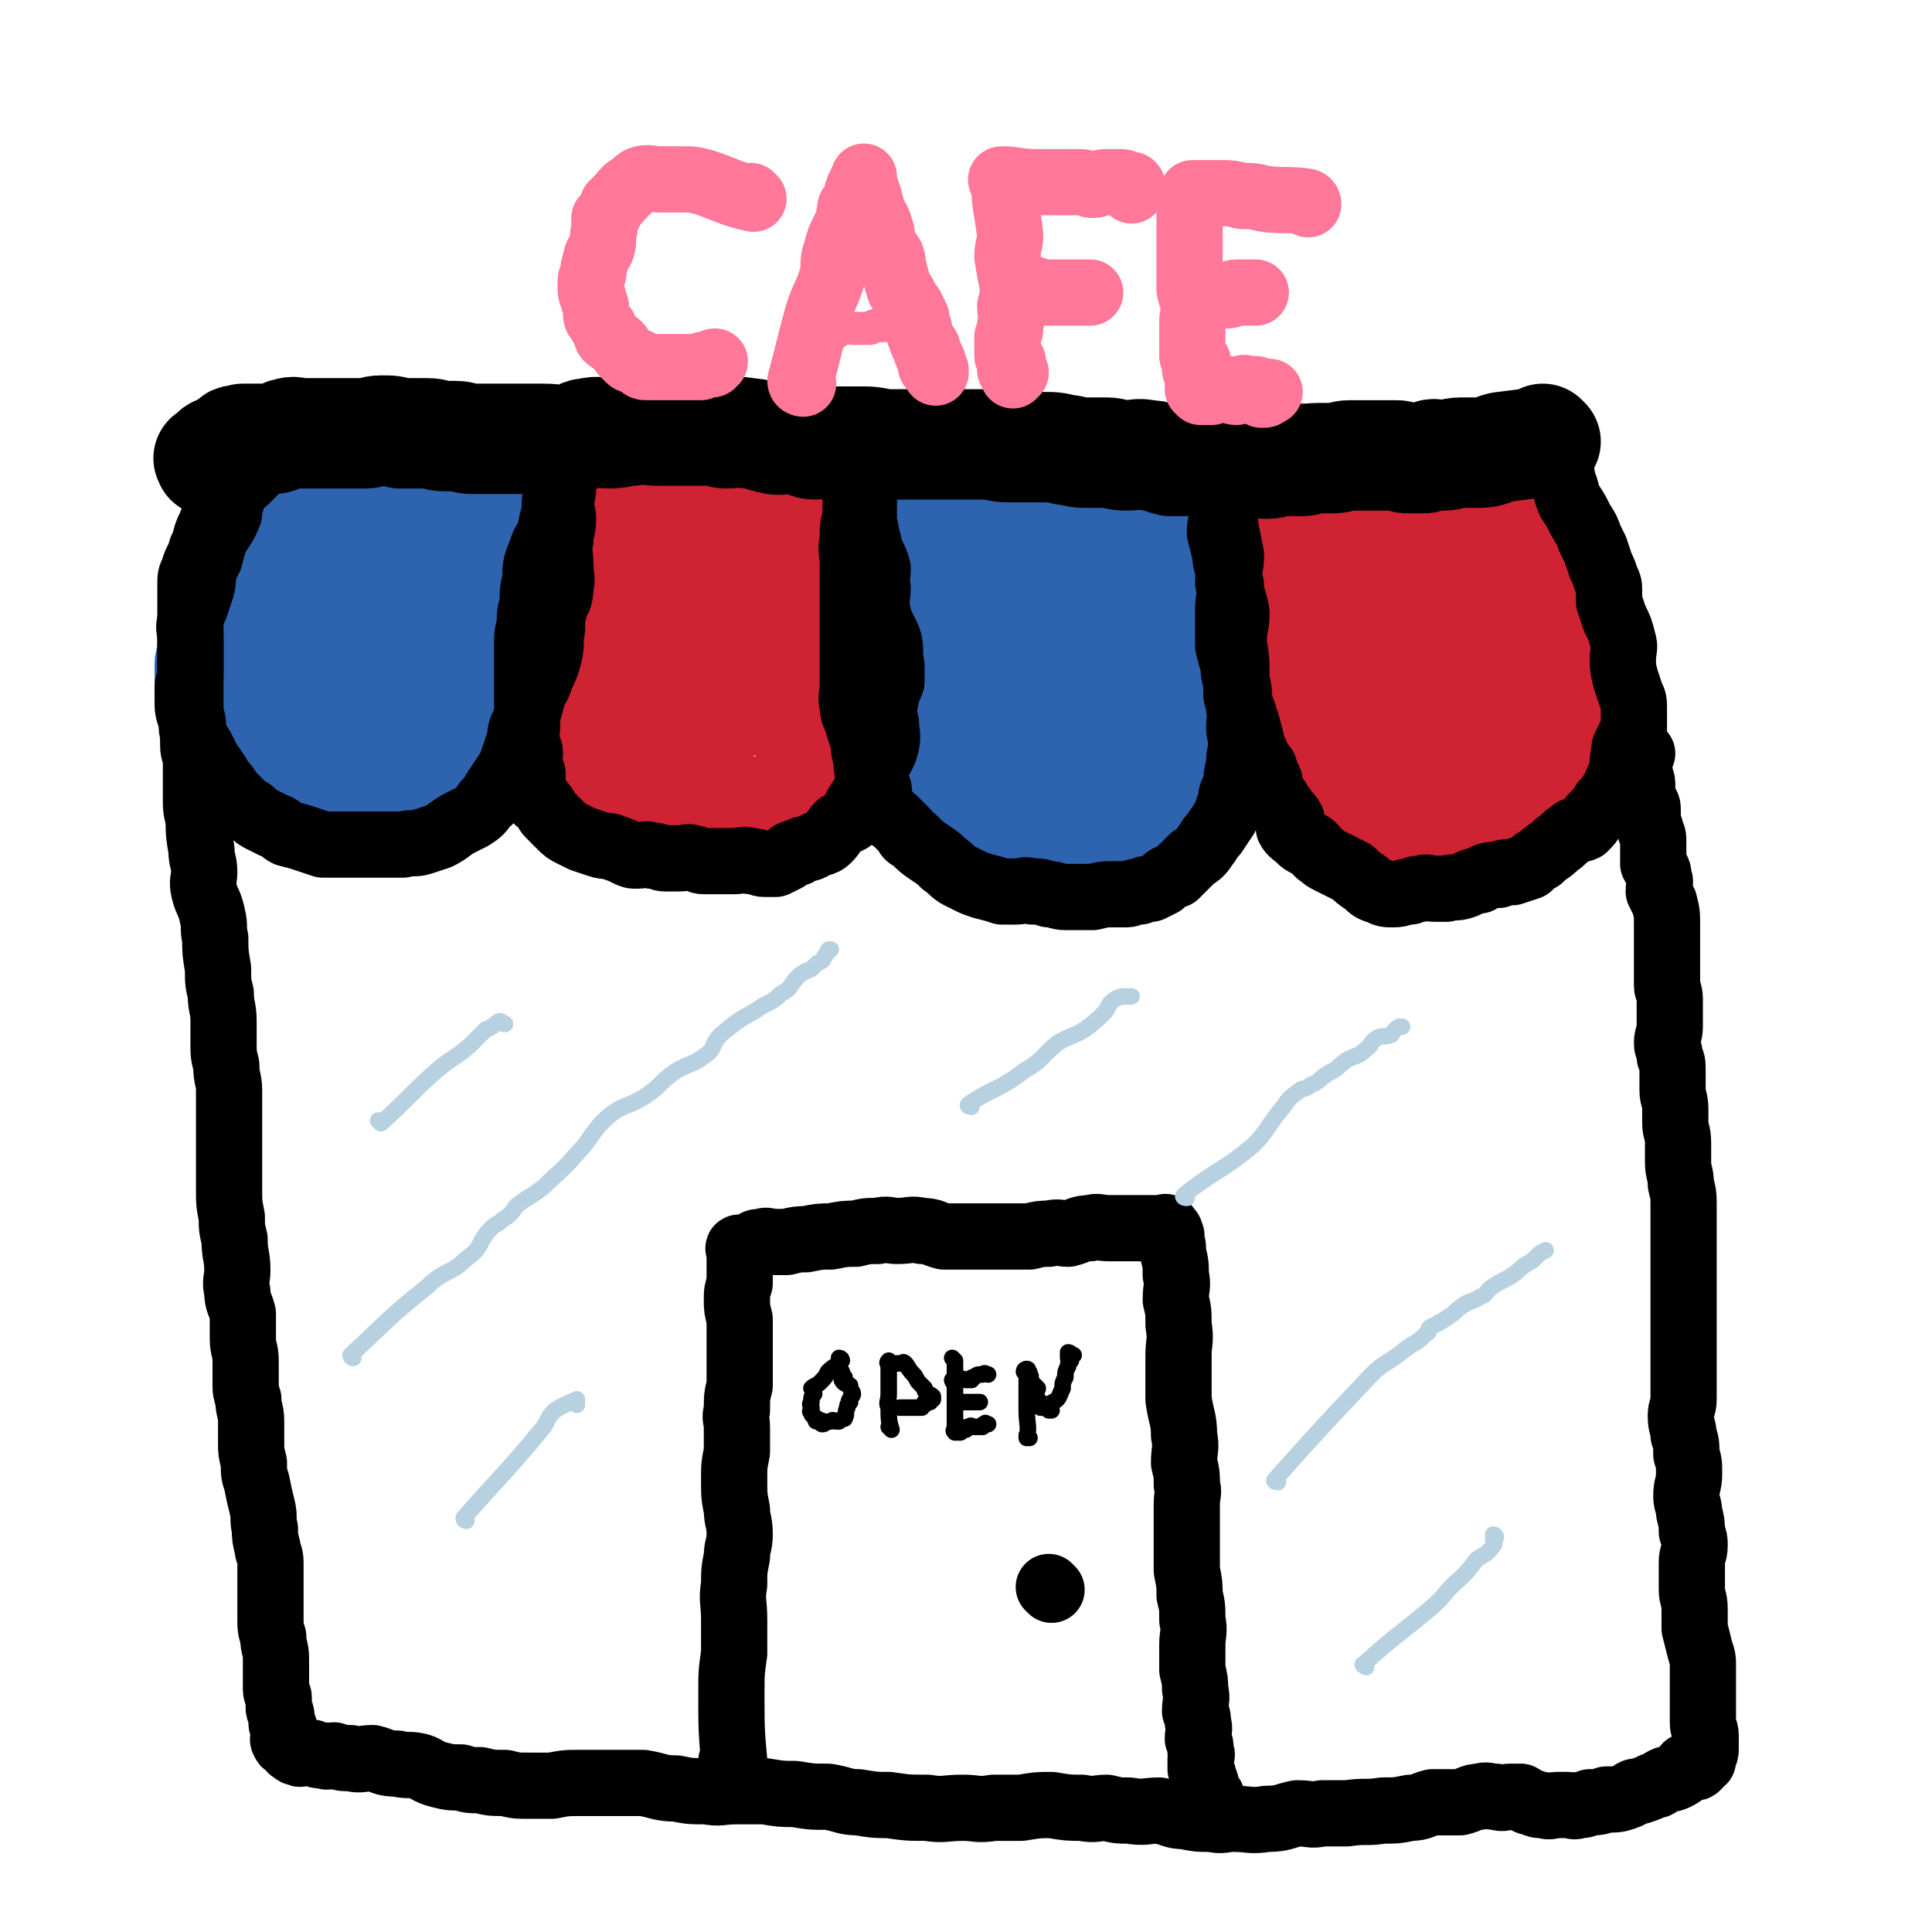
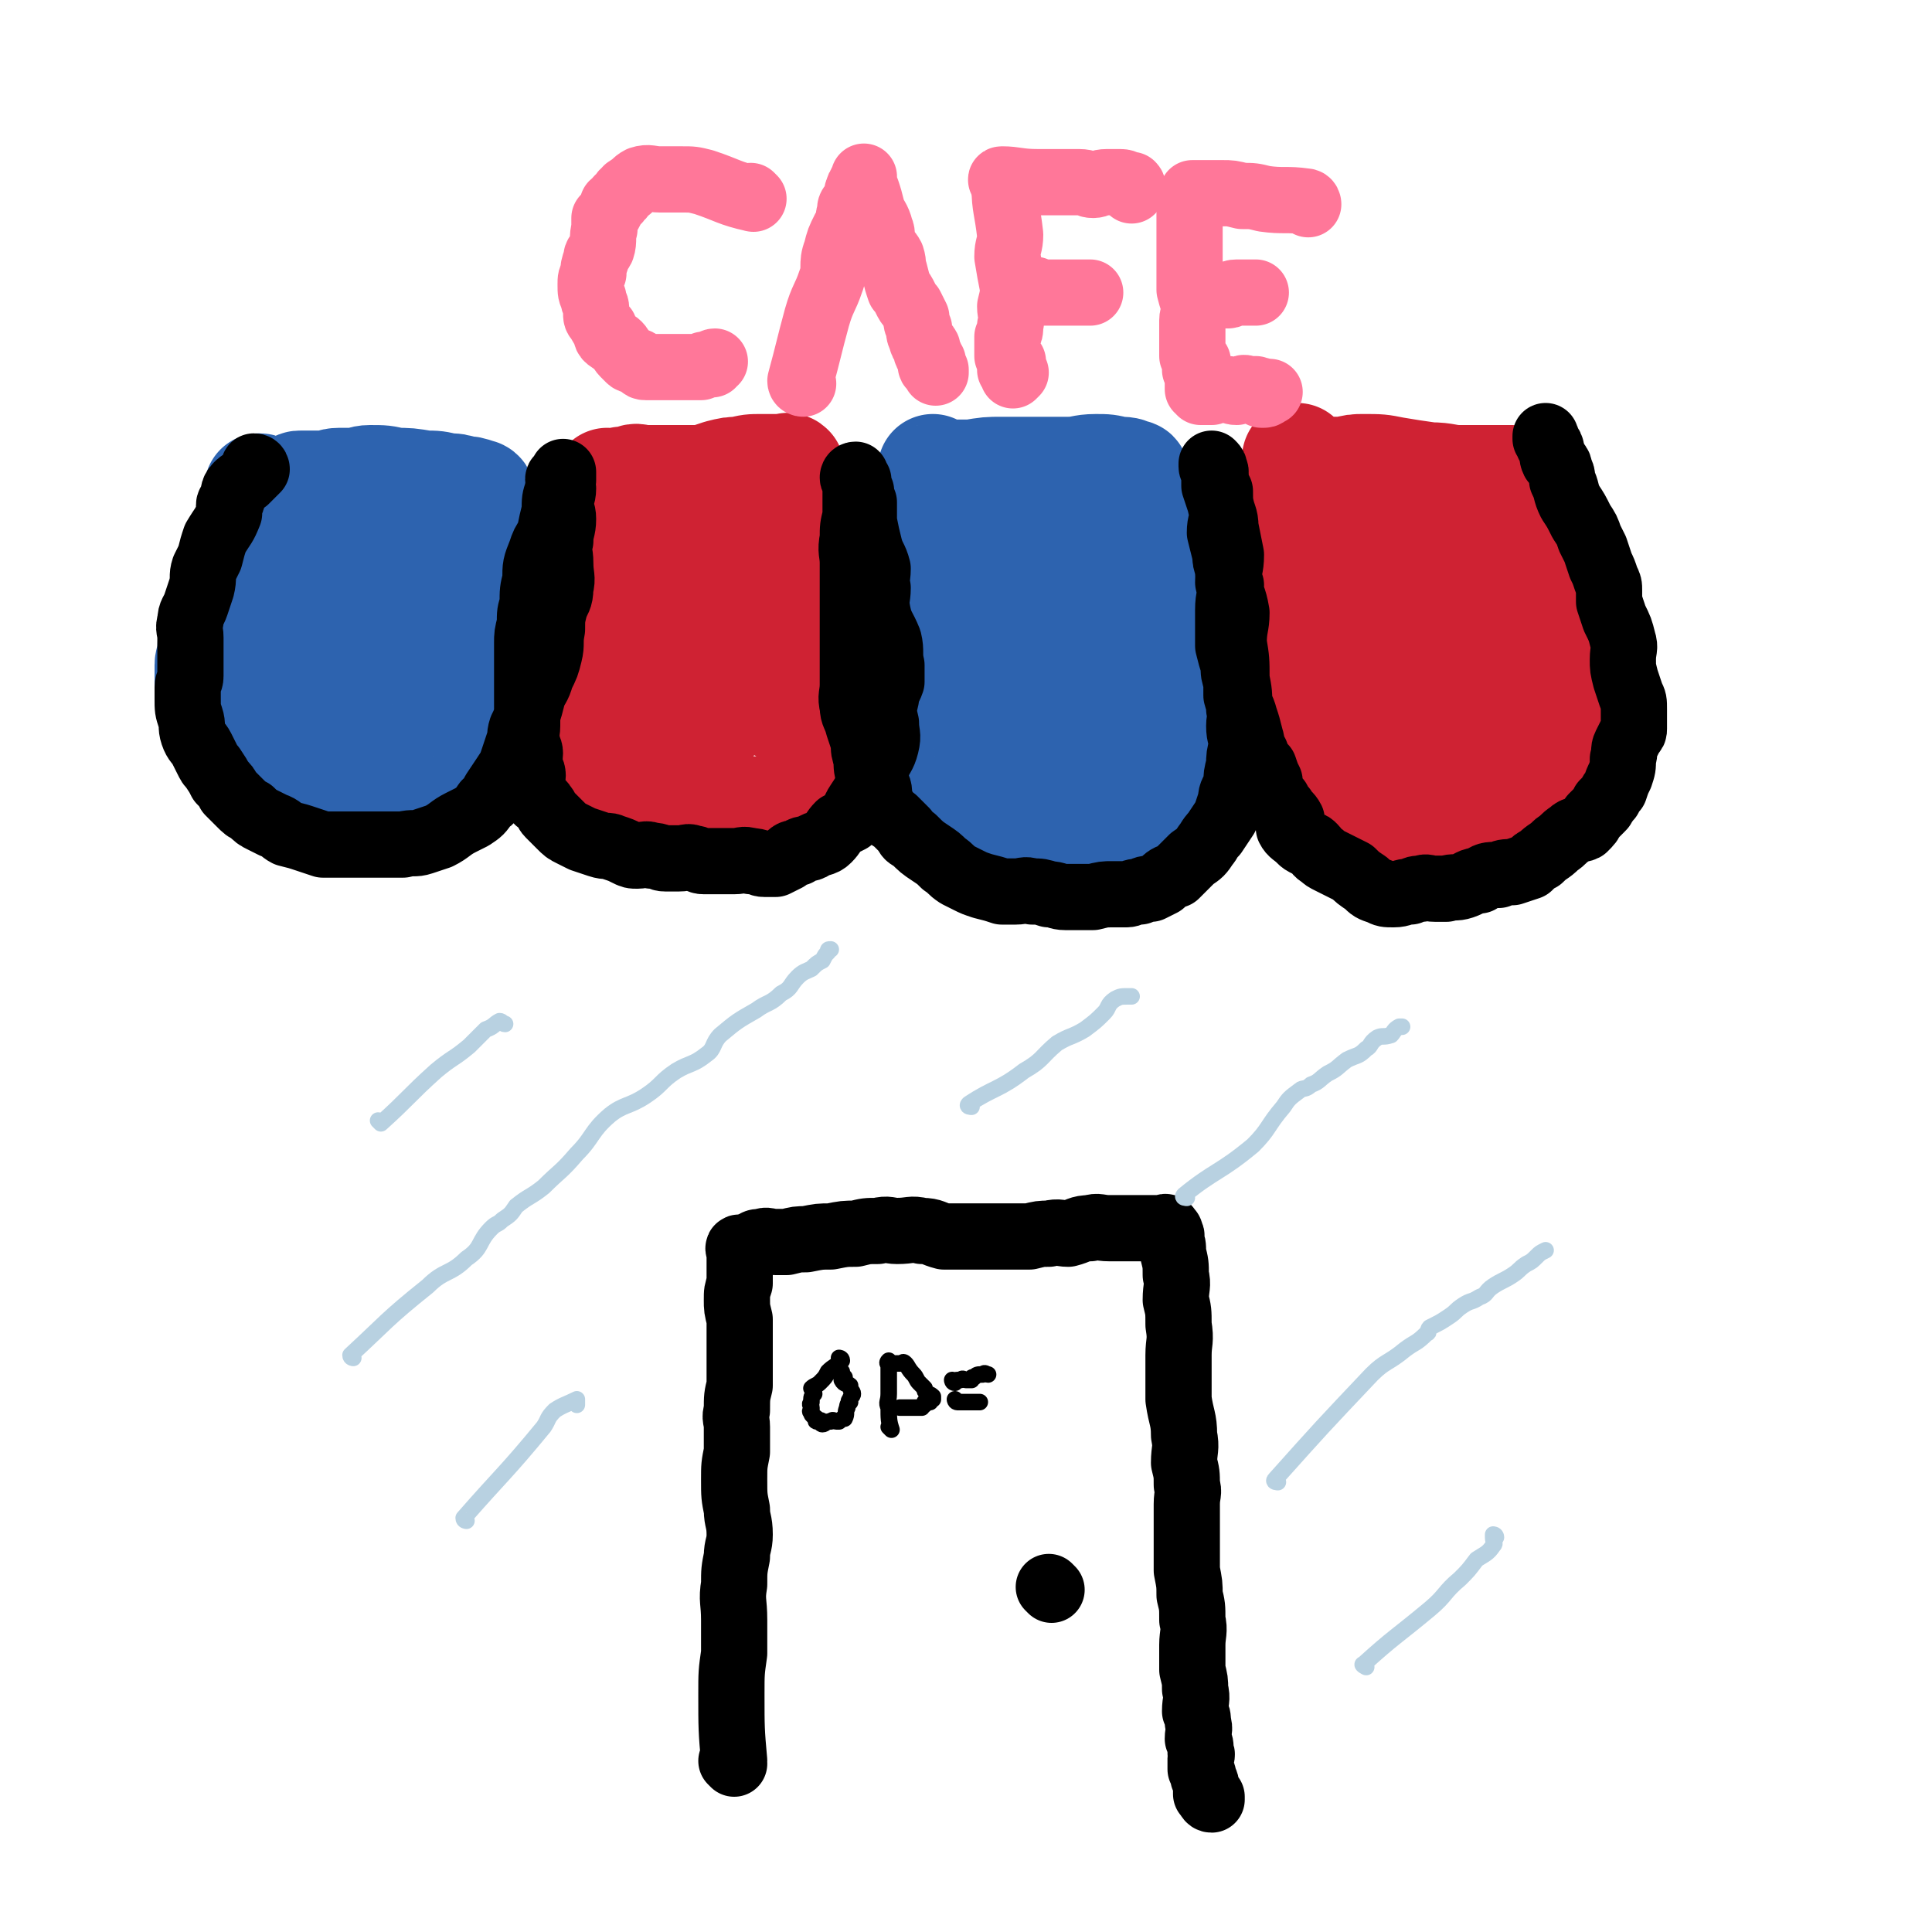
<svg xmlns="http://www.w3.org/2000/svg" viewBox="0 0 700 700" version="1.1">
  <g fill="none" stroke="rgb(45,99,175)" stroke-width="40" stroke-linecap="round" stroke-linejoin="round">
    <path d="M95,178c0,0 0,-1 -1,-1 -3,11 -2,12 -5,24 -2,5 -2,5 -4,11 -2,5 -2,5 -4,10 -2,4 -2,4 -3,8 -1,3 -1,3 -1,7 0,2 -1,2 -1,4 0,1 0,1 0,3 0,1 0,1 0,3 0,2 0,2 0,4 0,3 0,3 1,6 0,2 0,2 1,4 1,1 1,1 2,3 1,1 2,1 3,2 2,1 1,2 3,4 2,1 2,1 4,3 2,1 2,1 4,2 3,2 2,2 5,4 2,1 2,1 5,2 3,1 3,1 7,2 3,0 3,0 6,1 3,0 3,0 6,1 2,0 2,1 5,1 3,0 3,0 7,0 3,-1 3,-1 6,-1 4,-1 4,0 8,-1 4,-1 4,-2 8,-3 3,-1 2,-2 6,-3 2,-1 2,0 5,-1 3,-1 3,-2 5,-3 2,-2 2,-2 4,-4 1,-2 1,-2 2,-4 0,-2 0,-2 1,-4 0,-2 -1,-2 0,-3 0,-2 1,-2 1,-3 0,-3 0,-3 0,-6 0,-5 0,-5 0,-10 0,-5 0,-5 0,-10 0,-4 -1,-4 -1,-7 -1,-4 -1,-4 -1,-8 -1,-4 -1,-4 -1,-8 -1,-5 -1,-5 -1,-9 -1,-3 -1,-3 -1,-6 -1,-2 -1,-2 -1,-4 -1,-2 -1,-2 -1,-4 0,-1 0,-1 0,-2 0,-1 0,-1 0,-2 0,-1 -1,-1 -1,-1 -3,-1 -3,-1 -5,-1 -3,-1 -3,-1 -6,-1 -4,-1 -4,-1 -8,-1 -6,-1 -6,-1 -11,-1 -4,-1 -4,-1 -9,-1 -3,0 -3,1 -6,1 -3,0 -3,0 -5,0 -3,0 -3,1 -5,1 -2,0 -2,0 -4,0 -2,0 -2,0 -3,0 -1,0 -1,0 -2,0 -1,0 -1,0 -1,1 0,2 1,2 1,5 0,5 0,5 0,11 0,7 0,7 0,14 0,8 -1,8 -1,16 0,8 0,8 0,16 0,6 0,6 0,12 0,6 0,6 1,12 0,3 -1,4 0,6 0,0 1,-1 2,-2 2,-3 2,-3 3,-5 3,-8 3,-8 6,-16 4,-9 4,-9 9,-18 3,-7 3,-7 6,-14 2,-5 2,-5 4,-10 0,-1 0,-1 0,-1 0,0 0,1 0,3 -1,5 -1,5 -1,10 -1,9 -1,9 -2,19 -1,8 -1,8 -2,16 -1,5 -2,5 -1,10 0,2 0,4 2,4 2,0 4,-1 6,-3 3,-4 2,-5 5,-11 3,-7 4,-7 7,-15 2,-6 1,-6 3,-13 1,-6 0,-6 2,-12 0,-3 1,-3 2,-5 0,-2 1,-4 1,-3 1,5 1,8 1,16 0,7 0,7 0,15 0,5 -1,5 -1,9 0,3 -1,3 0,6 0,0 1,1 1,1 1,-2 0,-3 1,-5 1,-5 1,-5 2,-10 1,-7 1,-7 2,-13 0,-3 0,-3 1,-5 " />
  </g>
  <g fill="none" stroke="rgb(207,34,51)" stroke-width="40" stroke-linecap="round" stroke-linejoin="round">
    <path d="M221,176c0,0 -1,-1 -1,-1 -2,11 -1,12 -4,24 -2,5 -3,5 -4,11 -2,5 -1,5 -1,11 -1,5 -1,5 -1,10 -1,4 -1,4 -2,8 -1,3 -1,3 -1,7 0,2 0,2 1,5 0,2 0,2 0,4 0,2 0,2 0,4 0,2 -1,2 0,4 0,3 0,3 1,6 0,2 0,2 1,4 1,2 1,2 3,5 1,2 0,2 2,4 2,3 2,2 5,5 2,2 1,2 4,4 2,1 2,1 5,2 2,1 2,1 4,2 2,1 2,1 4,2 2,0 3,-1 5,0 4,0 4,1 8,1 3,0 3,-1 6,-1 3,-1 3,-1 6,-1 3,-1 3,-1 6,-1 4,-1 4,-1 8,-1 4,-1 4,0 8,-1 2,-1 2,-1 5,-2 2,-1 2,-1 3,-1 3,-1 2,-1 4,-2 3,-1 3,-1 5,-2 1,-1 1,-2 3,-3 1,-3 1,-3 2,-5 1,-3 1,-3 2,-5 0,-3 0,-3 1,-5 0,-3 1,-3 2,-5 0,-3 0,-3 1,-6 0,-3 0,-3 0,-6 -1,-4 -1,-4 -1,-7 -1,-4 -1,-4 -3,-8 -1,-4 -2,-4 -3,-7 0,-4 0,-4 0,-7 -1,-4 -2,-4 -3,-7 -2,-4 -2,-4 -3,-7 -2,-3 -2,-3 -4,-6 -1,-4 -1,-4 -3,-9 0,-3 0,-3 0,-6 -1,-3 -1,-3 -2,-5 -1,-3 -2,-3 -2,-5 -1,-2 -1,-2 -1,-4 -1,-2 -1,-2 -1,-3 -1,-1 -1,0 -1,0 -1,0 -1,0 -2,0 -2,0 -2,0 -3,0 -2,0 -2,0 -4,0 -4,0 -4,0 -8,1 -3,0 -3,0 -7,1 -3,1 -3,1 -6,2 -3,0 -3,0 -6,0 -3,0 -3,0 -6,0 -4,0 -4,0 -7,0 -1,0 -1,0 -3,0 -2,0 -2,-1 -4,0 -1,0 -1,1 -2,1 -1,0 -2,-1 -2,0 -1,1 0,2 0,4 0,6 0,6 1,12 0,9 0,9 0,17 0,9 0,9 0,18 0,9 -1,9 0,17 0,7 0,7 1,13 0,4 0,4 2,8 0,1 1,2 3,2 1,0 1,-1 2,-2 1,-3 1,-3 2,-7 2,-6 2,-6 4,-13 1,-6 1,-6 2,-12 0,-7 0,-7 1,-13 0,-5 0,-5 1,-9 0,-2 0,-2 2,-3 0,-1 1,-1 1,0 1,2 0,2 0,5 0,7 0,7 1,14 0,7 -1,7 0,14 0,6 0,6 2,11 0,4 0,5 2,8 1,2 1,2 3,3 0,0 1,0 2,0 1,-2 1,-2 2,-4 2,-6 3,-6 5,-11 2,-9 2,-9 4,-18 1,-6 1,-6 3,-13 1,-6 1,-6 2,-11 0,-2 -1,-3 0,-4 0,-1 1,-1 1,0 1,2 0,2 1,5 0,8 0,8 1,16 1,8 1,8 3,17 0,5 0,5 1,11 0,2 0,2 2,5 0,0 0,1 1,1 0,-1 -1,-2 0,-3 0,-5 0,-5 1,-10 0,-5 1,-5 1,-11 0,-5 -1,-5 -1,-9 -1,-4 -2,-4 -1,-7 0,-2 1,-2 2,-2 0,0 0,0 1,1 0,2 0,2 1,5 0,5 0,5 1,10 0,2 0,2 0,5 0,0 0,1 0,1 0,-1 0,-2 0,-3 0,-2 0,-2 0,-4 0,-2 -1,-2 0,-4 0,-2 0,-3 1,-3 0,0 0,0 1,1 " />
  </g>
  <g fill="none" stroke="rgb(45,99,175)" stroke-width="40" stroke-linecap="round" stroke-linejoin="round">
    <path d="M339,171c0,0 -1,-1 -1,-1 -2,16 -3,17 -3,34 -1,7 1,7 1,15 0,6 -1,6 -1,13 -1,7 -1,7 -1,14 -1,6 -1,5 -1,11 -1,5 -1,5 0,10 0,4 0,4 1,9 1,4 1,4 3,9 0,2 0,2 1,5 0,1 0,1 2,3 0,1 1,1 1,2 2,1 1,1 2,3 2,1 2,2 4,3 1,1 2,1 4,2 2,1 2,1 4,2 2,1 1,1 3,2 2,0 2,0 5,1 2,0 2,0 4,1 2,0 2,0 4,0 4,0 4,0 7,0 4,0 4,0 7,0 3,0 3,-1 6,-1 3,-1 3,-1 6,-1 3,-1 3,-1 5,-1 3,-1 3,-1 6,-1 2,-1 1,-2 3,-2 2,-1 2,-1 4,-1 2,-1 2,-1 3,-1 2,-1 3,-1 5,-1 1,-1 1,-1 2,-2 2,-2 2,-2 3,-3 2,-2 3,-2 4,-4 2,-2 2,-2 3,-4 2,-3 2,-3 3,-5 2,-3 2,-3 2,-5 1,-2 1,-2 1,-4 1,-2 1,-2 1,-4 1,-2 1,-2 1,-4 0,-3 0,-3 -1,-5 0,-4 0,-4 -1,-8 -1,-5 -1,-5 -3,-10 -1,-3 -1,-3 -3,-7 -1,-5 -1,-5 -3,-9 -1,-4 -2,-4 -4,-7 -1,-4 -1,-4 -3,-8 -1,-4 -1,-4 -2,-8 -3,-6 -3,-5 -6,-11 -1,-4 -1,-4 -2,-8 0,-3 0,-3 -1,-6 0,-2 -1,-2 -2,-3 0,-1 0,-1 -1,-2 0,0 0,0 0,0 0,-1 0,-1 -1,-1 -2,-1 -2,-1 -5,-1 -4,-1 -4,-1 -8,-1 -5,0 -5,1 -10,1 -5,0 -5,0 -10,0 -7,0 -7,0 -14,0 -5,0 -5,0 -11,1 -2,0 -2,0 -5,0 -2,0 -2,0 -3,1 -1,0 -1,0 -2,0 -1,0 -2,-1 -2,0 0,1 1,1 1,3 2,3 2,3 3,7 3,6 4,6 5,13 3,8 2,8 4,17 1,11 1,11 2,22 2,9 2,9 2,18 1,8 0,8 1,16 1,4 2,4 4,7 1,2 1,2 2,3 2,0 3,0 3,-1 3,-3 2,-4 3,-7 2,-6 2,-7 4,-13 2,-6 3,-6 4,-13 2,-7 2,-7 2,-15 1,-7 1,-7 1,-13 1,-5 1,-5 1,-10 0,-2 0,-3 0,-4 -1,-1 -1,-1 -2,0 0,2 -1,2 -1,5 0,7 1,7 1,15 1,12 1,12 2,24 2,11 1,11 4,21 2,6 2,7 5,11 2,1 3,1 4,0 2,-1 1,-2 2,-4 3,-5 4,-5 5,-10 2,-8 2,-8 2,-15 1,-8 1,-8 1,-16 1,-5 1,-5 0,-11 0,-5 -1,-5 -2,-9 0,-2 0,-3 0,-3 0,0 0,1 0,3 1,5 1,5 2,10 2,8 2,8 3,16 1,6 1,6 2,12 1,4 1,5 2,9 1,1 2,1 2,1 1,-1 1,-2 1,-3 1,-3 1,-3 1,-5 0,-5 0,-5 -1,-10 0,-5 0,-5 -1,-9 0,-5 0,-5 0,-9 0,-1 0,-1 0,-2 " />
  </g>
  <g fill="none" stroke="rgb(207,34,51)" stroke-width="40" stroke-linecap="round" stroke-linejoin="round">
    <path d="M471,167c0,0 -1,-1 -1,-1 -3,14 -4,15 -6,30 -1,7 0,7 -1,14 0,7 -1,7 -2,14 0,6 1,6 1,12 1,4 0,4 0,9 0,4 0,4 0,8 0,1 1,1 1,3 1,1 0,1 0,2 0,2 0,2 0,4 1,2 1,2 1,4 1,2 1,2 1,4 1,3 0,3 1,6 1,3 2,3 3,6 1,2 1,2 2,5 1,2 1,2 2,5 2,2 2,2 3,4 2,2 2,2 4,4 2,1 2,1 4,2 3,1 3,0 5,1 3,0 3,0 5,1 4,0 4,0 8,1 3,0 3,0 7,1 3,0 3,0 6,0 3,-1 3,-1 6,-1 4,-1 4,-1 7,-1 3,-1 3,-1 6,-1 4,-1 4,-1 7,-2 3,-1 3,0 5,-1 3,-1 3,-2 5,-3 2,-1 2,-1 4,-2 2,-1 2,-2 3,-3 2,-2 2,-2 3,-3 2,-2 2,-2 3,-4 2,-2 2,-2 3,-4 2,-3 2,-3 3,-5 1,-2 1,-2 2,-4 1,-2 2,-2 2,-4 1,-3 1,-3 1,-5 1,-2 1,-2 1,-4 0,-2 0,-2 0,-4 0,-3 0,-3 -1,-6 -1,-4 -1,-4 -2,-8 -1,-4 -1,-4 -2,-7 -1,-4 -1,-4 -3,-7 -1,-4 -2,-4 -3,-8 -1,-4 -1,-4 -2,-7 -1,-4 -2,-3 -3,-7 -1,-4 0,-4 -1,-8 0,-3 1,-3 0,-6 -1,-3 -1,-3 -3,-5 -1,-2 -1,-2 -2,-4 0,-1 0,-1 -1,-2 0,-1 0,-1 -1,-2 0,-1 0,-1 -1,-2 0,0 0,0 0,-1 -1,0 0,0 -1,0 -1,-1 -1,-1 -2,-1 -1,0 -1,0 -3,0 -3,0 -3,0 -6,0 -5,0 -5,0 -10,0 -5,0 -5,-1 -11,-1 -7,-1 -7,-1 -13,-2 -5,-1 -5,-1 -11,-1 -3,0 -3,0 -7,1 -2,0 -2,0 -4,0 -1,0 -1,0 -3,0 -1,0 -1,0 -2,0 -1,0 -1,0 -2,0 -1,0 -2,0 -2,1 0,3 1,4 1,8 1,9 0,9 1,18 2,14 3,14 5,29 3,14 3,14 4,27 2,10 1,10 2,19 1,5 1,5 3,9 1,1 2,2 3,2 2,-1 2,-2 3,-4 3,-6 3,-6 6,-11 4,-7 4,-7 7,-15 3,-7 3,-7 4,-15 2,-8 1,-8 1,-17 0,-5 0,-5 0,-10 0,-3 1,-3 0,-6 0,-1 0,-1 -1,-1 -1,0 -1,1 -2,2 -1,3 0,3 -1,7 0,8 -1,8 -1,16 0,8 0,8 1,17 1,7 1,7 3,14 2,4 2,4 5,7 3,1 4,2 6,1 3,-2 3,-3 5,-6 3,-5 3,-5 4,-11 2,-7 2,-7 3,-15 1,-6 1,-6 2,-13 1,-6 1,-6 1,-11 0,-3 0,-3 -1,-6 0,-1 0,-2 -1,-1 0,0 0,1 -1,3 -1,6 -2,6 -2,13 0,11 0,11 1,22 1,10 1,10 3,20 1,6 1,6 3,12 1,3 2,3 4,5 1,0 2,0 2,0 1,-3 1,-4 1,-7 1,-5 2,-5 1,-9 -1,-9 -1,-10 -4,-18 -4,-12 -5,-12 -11,-23 -5,-8 -5,-8 -10,-16 -4,-6 -4,-7 -9,-12 -1,-2 -2,-2 -4,-2 -2,0 -2,0 -4,1 -2,1 -3,0 -5,2 -2,3 -2,4 -4,9 -1,5 -1,5 -1,11 1,6 2,6 4,12 2,4 2,4 5,7 2,1 2,2 4,2 2,0 2,-1 3,-2 1,-2 1,-3 1,-5 0,-3 -1,-3 -2,-6 -1,-4 -1,-4 -3,-8 -1,-3 -1,-3 -3,-5 -2,-3 -2,-3 -5,-6 -2,-1 -3,-2 -4,-1 -1,2 0,3 -1,7 0,4 0,4 0,9 1,5 0,5 1,10 1,3 2,2 3,5 1,1 1,1 2,2 " />
  </g>
  <g fill="none" stroke="rgb(0,0,0)" stroke-width="40" stroke-linecap="round" stroke-linejoin="round">
-     <path d="M560,160c0,0 -1,-1 -1,-1 0,0 1,1 0,1 -7,1 -7,1 -15,2 -4,1 -4,2 -8,2 -4,0 -4,0 -7,0 -3,0 -3,1 -6,1 -3,0 -3,-1 -5,0 -1,0 -1,1 -2,1 -1,0 -1,0 -2,0 -2,0 -2,0 -4,0 -2,0 -2,-1 -4,-1 -3,0 -3,0 -6,0 -3,0 -3,0 -6,0 -3,0 -3,0 -5,0 -3,0 -3,1 -6,1 -3,0 -3,0 -6,0 -3,0 -3,1 -5,1 -4,0 -4,0 -7,0 -3,0 -3,1 -6,1 -3,0 -3,-1 -6,-1 -3,0 -3,0 -6,0 -3,0 -3,0 -5,0 -2,0 -2,0 -4,0 -2,0 -2,0 -5,0 -4,0 -4,0 -9,0 -4,-1 -4,-2 -8,-2 -4,-1 -4,0 -8,0 -4,0 -4,-1 -7,-1 -4,0 -4,0 -8,0 -4,0 -4,-1 -7,-1 -4,-1 -4,-1 -8,-1 -3,0 -3,0 -6,0 -3,0 -3,0 -7,0 -4,0 -4,-1 -7,-1 -4,0 -4,0 -8,0 -4,0 -4,0 -8,0 -4,0 -4,0 -7,0 -6,0 -6,0 -13,0 -4,0 -4,-1 -9,-1 -5,0 -5,0 -10,0 -4,0 -4,1 -8,1 -3,0 -3,-2 -7,-2 -4,-1 -4,1 -8,0 -5,-1 -5,-2 -9,-2 -4,-1 -4,0 -8,0 -2,0 -2,-1 -5,-1 -3,0 -3,0 -7,0 -3,0 -3,0 -7,0 -3,0 -3,0 -6,0 -4,0 -4,-1 -9,0 -4,0 -4,1 -8,1 -4,0 -4,-1 -8,0 -3,0 -3,2 -7,2 -4,1 -4,0 -9,0 -3,0 -3,0 -7,0 -4,0 -4,0 -8,0 -2,0 -2,0 -5,0 -3,0 -3,0 -6,0 -3,0 -3,-1 -6,-1 -2,0 -2,0 -4,0 -3,0 -3,-1 -6,-1 -2,0 -2,0 -5,0 -2,0 -2,0 -5,0 -3,-1 -3,-1 -7,-1 -3,0 -3,1 -6,1 -2,0 -2,0 -5,0 -1,0 -1,0 -2,0 -2,0 -2,0 -5,0 -2,0 -2,0 -5,0 -3,0 -3,0 -6,0 -2,0 -2,-1 -5,0 -1,0 -1,1 -2,1 -2,1 -2,1 -4,1 -1,0 -1,0 -2,0 -2,0 -2,0 -3,0 -1,0 -1,0 -2,0 0,0 0,0 -1,0 0,0 0,0 0,0 -1,0 -1,0 -2,0 0,0 0,0 0,0 -1,0 0,1 -1,1 -1,0 -2,-1 -2,0 -1,0 0,1 -1,2 -1,0 -1,0 -2,0 0,0 0,0 0,0 -1,0 -1,1 -1,1 -1,0 -1,0 -1,0 0,0 0,1 0,1 -1,0 -1,-1 -2,0 0,0 0,1 0,1 -1,1 -2,0 -2,1 -1,0 0,0 0,1 " />
-   </g>
+     </g>
  <g fill="none" stroke="rgb(0,0,0)" stroke-width="24" stroke-linecap="round" stroke-linejoin="round">
    <path d="M93,170c0,0 0,-1 -1,-1 0,0 1,1 1,1 -2,2 -2,2 -4,4 -2,1 -2,1 -3,2 -2,2 -1,3 -2,5 0,1 -1,1 -1,2 0,2 0,2 0,3 -2,5 -2,4 -5,9 -1,3 -1,3 -2,7 -1,2 -1,2 -2,4 -1,3 0,3 -1,7 -1,3 -1,3 -2,6 -1,3 -2,3 -2,6 -1,3 0,3 0,6 0,2 0,2 0,4 0,3 0,3 0,5 0,3 0,3 0,5 0,2 -1,2 -1,4 0,2 0,2 0,4 0,4 0,4 1,7 1,3 0,3 1,6 1,3 2,3 3,5 1,2 1,2 2,4 1,2 1,2 2,3 2,3 2,3 3,5 2,2 2,2 3,4 2,2 2,2 4,4 2,2 2,2 4,3 2,2 2,2 4,3 2,1 2,1 4,2 3,1 3,2 5,3 4,1 4,1 7,2 3,1 3,1 6,2 3,0 3,0 6,0 3,0 3,0 6,0 3,0 3,0 6,0 3,0 3,0 6,0 3,0 3,0 5,0 4,-1 4,0 7,-1 3,-1 3,-1 6,-2 4,-2 4,-3 8,-5 2,-1 2,-1 4,-2 3,-2 3,-2 5,-5 2,-1 2,-2 3,-4 2,-3 2,-3 4,-6 2,-3 2,-3 3,-6 1,-3 1,-3 2,-6 1,-2 0,-2 1,-5 1,-2 1,-2 2,-5 1,-3 1,-3 2,-7 1,-3 2,-3 3,-7 2,-4 2,-4 3,-8 1,-4 0,-4 1,-9 0,-4 0,-4 1,-8 1,-3 2,-3 2,-7 1,-4 0,-4 0,-9 0,-4 -1,-4 0,-8 0,-4 1,-4 1,-8 0,-3 -1,-3 -1,-5 0,-3 1,-3 1,-6 0,-1 -1,-1 -1,-2 -1,-1 -1,-2 0,-2 0,-1 1,-1 1,-1 0,-1 0,-1 0,-1 0,0 0,0 0,1 0,1 0,1 0,2 -1,2 -2,2 -2,4 -1,3 -1,3 -1,7 -1,4 -1,4 -2,9 -2,3 -2,3 -3,6 -2,5 -2,5 -2,10 -1,4 -1,4 -1,9 -1,3 -1,3 -1,7 -1,4 -1,4 -1,7 0,3 0,3 0,6 0,3 0,3 0,6 0,3 0,3 0,5 0,3 0,3 0,7 0,3 0,3 0,6 0,3 -1,3 0,6 0,2 1,2 1,4 0,2 -1,2 0,4 0,2 1,2 1,4 0,2 -1,2 0,4 0,2 0,2 1,4 1,2 2,1 3,3 1,1 1,2 2,3 2,2 2,2 4,4 2,2 2,2 4,3 2,1 2,1 4,2 3,1 3,1 6,2 3,1 3,0 5,1 3,1 3,1 5,2 2,1 2,1 4,1 2,0 3,-1 5,0 3,0 3,1 5,1 3,0 3,0 5,0 3,0 3,-1 5,0 2,0 2,1 4,1 2,0 2,0 4,0 4,0 4,0 7,0 3,0 3,-1 6,0 3,0 3,1 5,1 2,0 2,0 4,0 2,-1 2,-1 4,-2 2,-2 2,-2 4,-2 2,-2 3,-1 5,-2 3,-2 4,-1 6,-3 2,-2 2,-3 4,-5 2,-1 2,-1 4,-2 2,-3 1,-3 3,-6 2,-3 2,-3 4,-7 2,-3 1,-3 3,-7 1,-3 2,-3 3,-7 1,-4 0,-4 0,-8 -1,-4 -1,-5 0,-9 0,-3 1,-3 2,-6 0,-3 0,-3 0,-6 -1,-4 0,-5 -1,-9 -2,-5 -3,-5 -4,-10 -1,-5 0,-5 0,-9 -1,-3 0,-3 0,-7 -1,-4 -2,-4 -3,-8 -1,-4 -1,-4 -2,-9 0,-3 0,-3 0,-7 -1,-2 -1,-2 -1,-4 -1,-2 -1,-2 -1,-4 -1,0 -2,0 -2,-1 0,0 0,-1 1,-1 0,0 0,1 0,2 0,1 0,1 0,2 0,1 0,1 0,2 0,4 0,4 0,9 -1,4 -1,4 -1,8 -1,5 0,5 0,9 0,4 0,4 0,9 0,4 0,4 0,9 0,5 0,5 0,10 0,4 0,4 0,8 0,4 0,4 0,8 0,4 -1,4 0,8 0,3 1,3 2,7 1,3 1,3 2,6 0,3 0,3 1,6 0,3 0,4 1,6 1,2 2,2 3,4 1,2 0,3 1,5 0,2 0,2 2,4 1,2 1,2 3,3 2,2 2,2 4,4 1,2 1,2 3,3 3,3 3,3 6,5 3,2 3,2 5,4 3,2 2,2 5,4 2,1 2,1 4,2 2,1 2,1 5,2 4,1 4,1 7,2 3,0 3,0 5,0 3,0 3,-1 6,0 3,0 3,0 6,1 3,0 3,1 6,1 2,0 2,0 5,0 2,0 2,0 5,0 4,-1 4,-1 7,-1 3,0 3,0 5,0 2,0 2,-1 5,-1 2,-1 2,-1 4,-1 2,-1 2,-1 4,-2 2,-2 2,-2 5,-3 3,-3 3,-3 6,-6 3,-2 3,-2 5,-5 1,-1 1,-2 3,-4 2,-3 2,-3 4,-6 1,-3 1,-3 2,-6 0,-3 1,-3 2,-6 0,-3 0,-3 1,-7 0,-3 0,-3 1,-7 0,-3 -1,-3 -1,-7 0,-3 1,-3 0,-6 0,-6 0,-6 -1,-11 0,-7 0,-7 -1,-13 0,-6 1,-6 1,-11 -1,-6 -2,-6 -3,-11 0,-5 1,-5 1,-10 -1,-5 -1,-5 -2,-10 0,-4 -1,-4 -2,-9 -1,-3 -1,-3 -2,-6 0,-1 0,-1 0,-2 0,-2 1,-2 0,-3 0,-1 -1,-1 -1,-2 0,0 0,-1 0,-1 1,1 1,1 1,2 1,1 0,2 0,3 1,3 1,3 2,5 0,4 0,4 1,8 0,3 -1,3 -1,7 1,4 1,4 2,8 0,2 0,2 1,5 0,3 0,3 1,6 0,4 -1,4 -1,9 0,3 0,3 0,7 0,3 0,3 0,6 1,4 1,4 2,7 0,3 0,3 1,6 0,3 0,3 0,5 1,4 2,4 3,8 1,3 1,3 2,7 1,3 0,3 2,6 1,3 1,3 3,5 1,3 1,3 2,5 0,2 0,2 1,4 0,2 1,2 2,3 1,2 0,2 2,3 1,2 2,2 3,4 0,1 -1,2 -1,3 1,2 2,2 4,4 1,1 1,1 3,2 1,0 1,0 2,1 1,1 1,2 3,3 1,1 1,1 3,2 2,1 2,1 4,2 2,1 2,1 4,2 2,2 2,2 5,4 2,2 2,2 5,3 2,1 2,1 5,1 3,0 3,-1 6,-1 2,-1 2,-1 4,-1 2,-1 2,0 5,0 2,0 2,0 4,0 3,-1 3,0 6,-1 3,-1 3,-2 6,-2 3,-2 3,-2 7,-2 2,-1 2,-1 5,-1 3,-1 3,-1 6,-2 2,-2 2,-2 4,-3 3,-3 3,-2 6,-5 3,-2 2,-2 5,-4 2,-2 3,-1 5,-2 2,-2 2,-2 3,-4 2,-2 2,-2 3,-3 1,-1 1,-1 1,-2 1,-1 1,-1 2,-2 1,-2 1,-2 2,-3 1,-3 1,-3 2,-5 1,-3 1,-3 1,-6 1,-3 0,-3 1,-5 1,-2 1,-2 2,-4 1,-1 1,-1 1,-2 0,-2 0,-2 0,-3 0,-2 0,-2 0,-4 0,-3 0,-3 -1,-5 -1,-3 -1,-3 -2,-6 -1,-4 -1,-4 -1,-7 0,-4 1,-4 0,-7 -1,-4 -1,-4 -3,-8 -1,-3 -1,-3 -2,-6 0,-2 0,-2 0,-4 0,-2 0,-2 -1,-4 -1,-3 -1,-3 -2,-5 -1,-3 -1,-3 -2,-6 -1,-2 -1,-2 -2,-4 -1,-3 -1,-3 -3,-6 -2,-4 -2,-4 -4,-7 -2,-4 -1,-4 -3,-8 0,-2 0,-2 -1,-4 0,-2 -1,-2 -2,-3 -1,-2 0,-2 -1,-4 0,-1 0,-1 -1,-2 0,-1 0,-1 -1,-2 0,-1 0,-1 0,-1 " />
-     <path d="M85,174c0,0 0,-1 -1,-1 -1,2 -1,2 -2,4 -3,7 -3,7 -6,14 -2,4 -1,4 -3,8 -1,4 -2,4 -3,8 -1,2 -1,2 -1,5 0,2 0,2 0,4 0,1 0,1 0,2 0,2 0,2 0,4 0,2 0,2 0,4 0,2 0,2 0,5 0,2 0,2 0,4 0,2 0,2 0,5 0,2 0,2 0,4 0,2 0,2 0,4 0,2 0,2 0,4 0,2 0,2 0,5 0,3 1,3 1,7 0,3 0,3 0,6 0,3 1,3 1,6 0,3 0,3 0,7 0,3 0,3 0,6 0,4 0,4 1,8 0,5 0,5 1,11 0,4 1,4 1,8 0,3 -1,3 0,7 1,4 2,4 3,9 1,4 0,4 1,8 0,5 0,5 1,11 0,5 0,5 1,9 0,5 1,5 1,10 0,4 0,4 0,8 0,4 0,4 1,8 0,5 1,5 1,9 0,6 0,6 0,11 0,6 0,6 0,12 0,6 0,6 0,12 0,6 0,6 1,11 0,4 0,4 1,8 0,6 1,6 1,11 0,4 -1,4 0,8 0,4 1,4 2,8 0,4 0,4 0,9 0,4 1,4 1,8 0,4 0,4 0,8 0,3 0,3 1,6 0,4 1,4 1,8 0,4 0,4 0,8 0,3 0,3 1,7 0,4 0,4 1,7 1,5 1,5 2,9 1,4 0,4 1,8 0,3 0,3 1,7 0,2 1,2 1,5 0,2 0,2 0,4 0,3 0,3 0,6 0,2 0,2 0,5 0,3 0,3 0,5 0,4 0,4 1,7 0,4 1,4 1,8 0,3 0,3 0,6 0,2 0,2 0,5 0,2 1,2 1,3 0,2 0,2 0,4 0,1 1,1 1,3 0,1 0,1 0,2 0,2 1,1 1,2 0,1 0,1 0,2 0,1 0,1 0,1 0,1 -1,1 0,2 0,1 1,1 2,1 1,1 0,2 1,2 1,1 1,1 2,1 1,1 1,0 2,0 1,0 1,0 3,0 2,1 2,1 4,1 2,1 2,0 4,0 3,1 3,1 6,1 4,1 4,0 8,0 4,1 4,2 9,2 4,1 4,0 8,1 3,1 3,2 7,3 4,1 4,1 8,1 3,1 3,1 7,1 4,1 4,1 9,1 4,1 4,1 9,1 4,0 4,0 8,0 5,-1 5,-1 11,-1 6,0 6,0 12,0 5,0 5,0 10,0 6,1 6,2 12,2 5,1 5,1 11,1 5,1 5,0 11,0 5,0 5,0 10,0 6,1 6,1 11,1 6,1 6,1 12,1 6,1 6,2 11,2 6,1 6,1 11,1 7,1 7,1 14,1 6,1 6,0 13,0 5,0 5,1 11,0 5,0 5,0 10,0 6,-1 6,-1 11,-1 6,1 6,1 11,1 5,1 5,0 9,0 4,1 4,1 8,1 6,1 6,0 11,0 5,1 5,2 9,2 5,1 5,1 10,1 4,1 4,0 8,0 6,0 6,1 12,0 6,0 6,-1 11,-2 5,0 5,1 9,0 5,0 5,0 9,0 7,-1 7,0 13,-1 5,0 5,0 10,-1 4,0 4,-1 8,-2 5,0 5,0 10,0 4,-1 4,-2 7,-2 3,-1 3,0 6,0 3,1 3,0 5,0 2,0 2,0 4,0 2,1 2,2 4,2 2,1 2,1 4,1 3,1 3,0 5,0 2,0 2,0 4,0 2,0 2,1 4,0 2,0 2,0 4,-1 3,0 3,0 6,-1 4,0 4,0 7,-1 3,-1 2,-2 5,-2 3,-1 3,-1 5,-2 2,0 2,-1 4,-2 2,-1 2,0 4,-1 2,-1 2,-1 3,-2 1,-1 0,-1 1,-2 1,0 1,0 2,0 1,0 1,1 2,0 0,0 0,0 0,0 0,-1 0,-1 0,-1 0,0 0,0 0,-1 1,0 1,1 2,0 0,0 0,0 0,-1 0,0 0,0 0,-1 0,-1 1,0 1,-2 0,-1 0,-1 0,-2 0,-2 0,-2 0,-3 0,-3 -1,-2 -1,-5 0,-1 0,-1 0,-3 0,-2 0,-2 0,-3 0,-2 0,-2 0,-4 0,-3 0,-3 0,-5 0,-3 0,-3 0,-6 0,-2 0,-2 -1,-5 -1,-4 -1,-4 -2,-8 0,-4 0,-4 0,-7 0,-4 -1,-4 -1,-7 0,-3 0,-3 0,-6 0,-2 0,-2 0,-4 0,-3 1,-3 1,-6 0,-2 0,-2 -1,-5 0,-3 0,-3 -1,-7 0,-3 -1,-3 -1,-6 0,-4 1,-4 1,-8 0,-4 0,-4 -1,-7 0,-4 0,-4 -1,-7 0,-3 -1,-3 -1,-7 0,-3 1,-3 1,-6 0,-4 0,-4 0,-8 0,-4 0,-4 0,-8 0,-3 0,-3 0,-6 0,-4 0,-4 0,-8 0,-5 0,-5 0,-11 0,-4 0,-4 0,-8 0,-3 0,-3 0,-6 0,-4 0,-4 0,-7 0,-4 0,-4 0,-8 0,-4 0,-4 -1,-8 0,-4 -1,-4 -1,-8 0,-3 0,-4 0,-7 0,-4 -1,-4 -1,-7 0,-3 0,-3 0,-5 0,-4 -1,-4 -1,-7 0,-4 0,-4 0,-7 0,-3 0,-3 -1,-5 0,-3 -1,-3 -1,-5 0,-3 1,-3 1,-6 0,-3 0,-3 0,-6 0,-2 0,-2 0,-4 0,-3 -1,-3 -1,-5 0,-2 0,-2 0,-4 0,-3 0,-3 0,-5 0,-3 0,-3 0,-6 0,-4 0,-4 0,-7 0,-4 0,-4 -1,-8 -1,-2 -1,-2 -2,-4 0,-3 1,-3 0,-5 0,-3 -1,-3 -2,-5 0,-2 0,-2 0,-4 0,-2 0,-2 0,-4 0,-2 0,-2 -1,-4 0,-2 -1,-2 -1,-4 0,-2 0,-2 0,-3 0,-2 0,-2 -1,-3 0,-2 -1,-2 -1,-3 0,-2 0,-2 0,-4 0,-2 -1,-2 -1,-3 0,-1 0,-1 0,-2 0,-1 0,-1 0,-2 0,-2 0,-2 0,-3 0,-1 1,-1 1,-1 " />
    <path d="M266,639c0,0 -1,-1 -1,-1 0,0 1,1 1,0 -1,-11 -1,-12 -1,-24 0,-8 0,-8 1,-15 0,-6 0,-6 0,-12 0,-7 -1,-7 0,-13 0,-5 0,-5 1,-10 0,-4 1,-4 1,-8 0,-5 -1,-5 -1,-9 -1,-5 -1,-5 -1,-11 0,-5 0,-5 1,-10 0,-4 0,-4 0,-9 0,-3 -1,-3 0,-6 0,-5 0,-5 1,-9 0,-5 0,-5 0,-10 0,-3 0,-3 0,-7 0,-3 0,-4 0,-7 -1,-4 -1,-4 -1,-7 0,-3 0,-3 1,-6 0,-2 0,-2 0,-4 0,-1 0,-1 0,-3 0,-1 0,-1 0,-2 0,-1 0,-1 0,-2 0,-1 -1,-2 0,-2 0,0 0,1 1,1 1,-1 1,-1 2,-1 1,-1 1,-1 2,-1 1,-1 1,-1 3,-1 2,-1 2,0 5,0 2,0 2,0 4,0 4,-1 4,-1 7,-1 5,-1 5,-1 9,-1 5,-1 5,-1 9,-1 4,-1 4,-1 8,-1 4,-1 4,0 7,0 5,0 5,-1 9,0 4,0 4,1 8,2 3,0 3,0 7,0 2,0 2,0 4,0 3,0 3,0 5,0 3,0 3,0 6,0 4,0 4,0 9,0 4,-1 4,-1 7,-1 4,-1 4,0 7,0 4,-1 4,-2 8,-2 3,-1 3,0 7,0 1,0 1,0 3,0 2,0 2,0 4,0 2,0 2,0 4,0 2,0 2,0 3,0 1,0 1,0 2,0 1,0 1,0 2,0 1,0 1,0 1,0 1,0 1,-1 2,0 0,0 0,0 0,1 1,0 1,0 1,1 1,1 0,1 0,2 1,2 1,2 1,5 1,4 1,4 1,8 1,4 0,4 0,9 1,4 1,4 1,9 1,6 0,6 0,11 0,8 0,8 0,16 1,7 2,7 2,13 1,5 0,5 0,10 1,4 1,4 1,8 1,3 0,3 0,7 0,3 0,3 0,7 0,4 0,4 0,9 0,4 0,4 0,8 1,5 1,5 1,9 1,4 1,4 1,9 1,4 0,5 0,9 0,5 0,5 0,9 1,4 1,4 1,7 1,4 0,4 0,8 1,2 1,2 1,4 1,3 0,3 0,6 1,2 1,2 1,5 1,1 0,1 0,2 0,2 0,2 0,4 1,2 1,2 1,3 1,2 1,2 1,4 1,0 0,0 0,1 0,1 0,1 0,1 1,1 1,2 2,2 0,0 0,0 0,-1 " />
    <path d="M381,576c0,0 -1,-1 -1,-1 " />
  </g>
  <g fill="none" stroke="rgb(0,0,0)" stroke-width="6" stroke-linecap="round" stroke-linejoin="round">
    <path d="M305,493c0,0 -1,-1 -1,-1 0,0 1,0 1,1 -2,2 -3,2 -5,4 -1,2 -1,2 -3,4 -1,1 -2,1 -3,2 0,0 1,1 1,2 -1,1 -1,1 -1,3 -1,1 0,1 0,2 0,0 0,0 0,1 0,0 -1,0 0,1 0,1 1,1 2,2 0,0 -1,1 0,1 0,0 1,-1 2,0 0,0 -1,1 0,1 1,0 1,-1 3,-1 1,-1 1,0 2,0 0,0 0,0 1,0 1,-1 1,-1 2,-1 1,-2 0,-2 1,-4 0,-1 0,-1 1,-2 0,0 -1,0 0,-1 0,-1 1,-1 1,-2 0,-1 -1,-1 -1,-3 -1,-1 -2,0 -3,-2 0,0 1,0 1,-1 -1,-1 -1,-1 -1,-2 -1,0 -2,0 -2,-1 0,0 0,0 1,-1 " />
    <path d="M323,518c0,0 -1,-1 -1,-1 0,0 1,1 1,1 -1,-3 -1,-4 -1,-8 -1,-2 0,-2 0,-5 0,-2 0,-2 0,-4 0,-1 0,-1 0,-3 0,-1 0,-1 0,-2 0,0 0,0 0,-1 0,-1 -1,-1 0,-2 0,0 0,1 1,1 0,0 0,0 1,0 0,0 0,0 1,0 0,0 0,0 1,0 0,0 0,0 1,0 0,0 0,-1 1,0 1,1 1,2 3,4 1,1 1,2 2,3 1,1 1,1 2,2 0,1 0,1 1,2 0,0 1,0 2,1 0,0 0,0 0,1 -1,0 -1,1 -1,1 -1,0 -1,-1 -2,0 0,0 0,0 0,1 -1,0 -1,1 -1,1 -1,0 -1,0 -2,0 -1,0 -1,0 -2,0 -1,0 -1,0 -2,0 0,0 0,0 -1,0 0,0 0,0 -1,0 " />
-     <path d="M346,493c0,0 -1,-1 -1,-1 0,0 0,0 1,1 0,3 0,3 0,6 0,3 0,3 0,5 0,2 0,2 0,4 0,1 0,1 0,2 0,1 0,1 0,2 0,1 0,1 0,3 0,1 0,1 0,2 0,0 0,0 0,1 0,0 -1,0 0,1 0,0 0,0 1,0 0,0 0,0 1,0 0,-1 0,-1 1,-1 0,-1 0,0 1,0 0,-1 0,-1 1,-1 1,-1 1,0 2,0 1,0 1,0 2,0 0,0 0,0 1,0 0,-1 0,-1 1,-1 0,-1 0,0 1,0 0,0 0,0 0,0 " />
    <path d="M347,508c0,0 -1,-1 -1,-1 0,0 0,1 1,1 0,0 1,0 2,0 0,0 0,0 1,0 0,0 0,0 1,0 1,0 1,0 2,0 1,0 1,0 2,0 " />
    <path d="M346,501c0,0 -1,-1 -1,-1 0,0 0,1 1,1 0,-1 0,-1 2,-1 1,-1 1,0 2,0 1,0 1,0 2,0 0,-1 0,-1 1,-1 1,-1 1,-1 3,-1 1,-1 1,0 2,0 " />
-     <path d="M373,521c0,0 -1,-1 -1,-1 0,0 0,1 0,1 1,-4 0,-5 0,-10 0,-2 0,-2 0,-4 0,-2 0,-2 0,-4 0,-1 0,-1 0,-3 0,-1 0,-1 0,-3 0,0 1,-1 0,-1 0,0 -1,0 -1,1 0,0 1,-1 1,0 1,0 1,0 1,1 1,1 0,1 0,2 1,1 1,1 2,2 0,0 0,0 1,1 0,1 -1,1 -1,2 0,0 0,0 0,1 1,1 1,1 2,2 0,0 0,0 0,1 1,0 0,0 0,1 1,0 2,0 3,1 0,0 0,0 1,0 0,-1 -1,-1 -1,-2 1,-1 2,-1 3,-2 1,-1 1,-2 2,-4 0,-2 0,-2 1,-4 0,-2 0,-2 1,-4 0,-1 0,-1 1,-2 0,0 -1,0 -1,-1 0,-1 0,-1 0,-2 1,0 1,1 2,1 " />
  </g>
  <g fill="none" stroke="rgb(184,209,225)" stroke-width="6" stroke-linecap="round" stroke-linejoin="round">
    <path d="M138,407c0,0 -1,-1 -1,-1 0,0 1,1 1,1 10,-9 10,-10 20,-19 6,-5 6,-4 12,-9 3,-3 3,-3 6,-6 3,-1 3,-2 5,-3 1,0 1,1 2,1 " />
    <path d="M128,492c0,0 -1,0 -1,-1 13,-12 13,-13 28,-25 6,-6 8,-4 14,-10 6,-4 4,-6 9,-11 2,-2 2,-1 4,-3 3,-2 3,-2 5,-5 5,-4 5,-3 10,-7 6,-6 6,-5 12,-12 6,-6 5,-8 12,-14 5,-4 7,-3 13,-7 6,-4 5,-5 11,-9 5,-3 6,-2 11,-6 3,-2 2,-4 5,-7 6,-5 6,-5 13,-9 4,-3 5,-2 9,-6 4,-2 3,-3 6,-6 2,-2 3,-2 5,-3 2,-2 2,-2 4,-3 1,-2 1,-2 2,-3 0,-1 0,-1 1,-1 " />
    <path d="M169,551c0,0 -1,0 -1,-1 14,-16 15,-16 29,-33 2,-3 1,-3 4,-6 3,-2 4,-2 8,-4 0,0 0,1 0,2 0,0 0,0 0,0 " />
    <path d="M352,401c0,0 -2,0 -1,-1 9,-6 11,-5 20,-12 7,-4 6,-5 12,-10 5,-3 5,-2 10,-5 4,-3 4,-3 7,-6 2,-2 1,-3 4,-5 2,-1 2,-1 5,-1 0,0 0,0 1,0 0,0 0,0 0,0 " />
    <path d="M430,434c0,0 -2,0 -1,-1 11,-9 13,-8 25,-18 6,-6 5,-7 11,-14 2,-3 2,-3 6,-6 1,-1 2,0 4,-2 3,-1 3,-2 6,-4 4,-2 3,-2 7,-5 4,-2 4,-1 7,-4 2,-1 1,-2 4,-4 2,-1 2,0 5,-1 1,-1 1,-2 3,-3 0,0 1,0 1,0 " />
    <path d="M463,537c0,0 -2,0 -1,-1 17,-19 17,-19 35,-38 5,-5 6,-4 12,-9 4,-3 4,-2 8,-6 1,0 0,-1 1,-2 4,-2 4,-2 7,-4 3,-2 2,-2 5,-4 3,-2 3,-1 6,-3 3,-1 2,-2 5,-4 3,-2 4,-2 7,-4 3,-2 2,-2 5,-4 2,-1 2,-1 4,-3 1,-1 1,-1 3,-2 " />
    <path d="M495,604c0,0 -2,-1 -1,-1 11,-10 12,-10 24,-20 6,-5 5,-6 11,-11 3,-3 3,-3 6,-7 3,-2 4,-2 6,-5 1,-1 0,-1 0,-3 0,0 0,-1 0,-1 0,0 1,0 1,1 " />
  </g>
  <g fill="none" stroke="rgb(255,119,153)" stroke-width="24" stroke-linecap="round" stroke-linejoin="round">
    <path d="M273,72c0,0 -1,0 -1,-1 0,0 1,1 1,1 -9,-2 -9,-3 -18,-6 -4,-1 -4,-1 -8,-1 -4,0 -4,0 -8,0 -3,0 -4,-1 -7,0 -2,1 -2,2 -4,3 0,1 -1,0 -1,1 -2,1 -1,2 -3,3 0,1 -1,1 -2,2 -1,3 -1,3 -3,5 0,2 0,2 0,4 -1,3 0,4 -1,7 -1,2 -2,2 -2,4 -1,3 -1,3 -1,5 -1,2 -1,2 -1,4 0,3 0,3 1,5 0,2 1,2 1,4 0,1 0,1 0,1 0,2 0,2 1,3 1,2 1,2 2,3 1,2 0,3 2,4 1,1 2,1 3,2 1,1 1,2 2,3 1,1 1,1 2,2 1,1 1,0 3,1 2,1 1,2 3,2 2,0 2,0 4,0 2,0 2,0 3,0 1,0 1,0 2,0 1,0 1,0 3,0 1,0 1,0 2,0 0,0 0,0 1,0 2,0 2,0 4,0 0,0 0,0 1,0 1,-1 1,-1 2,-1 1,0 1,0 2,0 0,0 0,-1 1,-1 " />
    <path d="M291,139c0,0 -1,0 -1,-1 3,-11 3,-12 6,-23 2,-7 3,-7 5,-13 2,-5 0,-6 2,-11 1,-4 1,-4 3,-8 1,-1 1,-1 2,-2 0,-2 -1,-2 0,-4 0,-2 0,-2 1,-3 1,-2 1,-2 2,-3 0,-1 -1,-1 0,-2 0,-1 0,-1 1,-2 0,-1 0,-1 1,-1 0,-1 0,-2 0,-2 0,1 -1,2 0,3 0,1 0,1 1,2 1,3 1,3 2,7 1,3 2,3 3,7 1,2 0,3 1,5 1,3 2,3 3,5 1,3 0,3 1,5 1,4 1,4 2,7 1,1 1,1 2,3 1,2 1,2 2,3 1,2 1,2 2,4 0,2 0,2 1,4 0,2 0,2 1,4 0,2 1,1 2,3 0,1 -1,1 0,2 0,1 0,0 1,1 0,1 0,1 1,2 0,0 0,0 0,1 -1,0 -1,1 0,1 0,1 0,0 1,1 0,0 0,0 0,1 " />
    <path d="M365,69c0,0 -1,-1 -1,-1 0,7 1,8 2,17 0,4 -1,4 -1,8 1,6 1,6 2,11 0,3 0,3 -1,7 0,3 1,3 0,7 0,2 0,2 -1,4 0,2 0,2 0,4 0,1 0,1 0,1 0,0 0,0 0,1 0,0 0,0 0,1 1,1 1,1 2,2 0,0 0,0 -1,1 0,0 0,0 0,1 0,0 0,0 0,1 1,0 1,0 2,1 0,0 0,0 -1,1 " />
    <path d="M364,66c0,0 -2,-1 -1,-1 5,0 6,1 13,1 4,0 4,0 7,0 4,0 4,0 8,0 3,0 3,1 5,1 2,0 2,-1 5,-1 2,0 2,0 5,0 2,0 2,1 4,1 0,0 0,0 0,0 1,1 0,1 0,2 " />
    <path d="M376,106c0,0 -1,0 -1,-1 0,0 0,1 0,1 3,0 3,0 6,0 2,0 2,0 4,0 1,0 1,0 3,0 1,0 1,0 3,0 1,0 1,0 2,0 1,0 1,0 2,0 " />
    <path d="M474,74c0,0 0,-1 -1,-1 -7,-1 -8,0 -15,-1 -4,-1 -4,-1 -8,-1 -4,-1 -4,-1 -7,-1 -2,0 -3,0 -5,0 -1,0 -1,0 -3,0 0,0 0,0 -1,0 -1,0 -1,0 -2,0 0,0 1,0 0,1 0,1 0,0 -1,1 0,0 0,0 0,1 0,1 0,1 0,2 0,2 0,2 0,4 0,4 0,4 0,7 0,2 0,2 0,4 0,3 0,3 0,5 0,3 0,3 0,5 0,3 0,3 0,5 1,4 1,3 2,7 0,2 -1,2 -1,4 0,3 0,3 0,6 0,2 0,2 0,4 0,2 0,2 0,3 1,1 1,1 2,2 0,1 -1,2 -1,3 1,1 1,1 2,2 0,1 -1,1 -1,2 0,0 0,0 0,1 0,1 0,1 0,2 1,0 1,0 1,0 1,0 0,1 0,1 1,0 1,0 1,0 2,0 2,0 3,0 0,0 0,0 0,0 2,-1 1,-1 3,-1 1,0 1,0 3,0 1,0 1,1 3,1 1,0 1,-1 2,-1 1,-1 1,0 3,0 1,0 1,0 2,0 0,0 0,1 0,1 1,0 2,-1 3,0 0,0 -1,1 -1,1 1,0 1,0 1,0 1,0 1,-1 2,-1 " />
    <path d="M438,107c0,0 -1,0 -1,-1 0,0 0,1 0,1 2,0 3,0 5,0 1,0 1,0 3,0 1,0 1,-1 3,-1 1,0 1,0 2,0 0,0 0,0 0,0 1,0 1,0 3,0 1,0 1,0 2,0 " />
  </g>
  <g fill="none" stroke="rgb(255,119,153)" stroke-width="12" stroke-linecap="round" stroke-linejoin="round">
-     <path d="M333,117c0,0 -1,0 -1,-1 0,0 1,1 1,1 -2,0 -2,0 -4,0 -1,0 -1,0 -2,0 -1,0 -1,0 -2,0 0,0 0,0 -1,0 -2,0 -2,1 -4,1 -1,0 -1,0 -3,0 -1,0 -1,1 -2,1 -1,0 -1,0 -3,0 -1,0 -1,0 -3,0 -1,0 -1,-1 -3,0 -2,0 -2,1 -4,2 0,0 0,0 -1,0 0,0 0,0 -1,0 " />
-   </g>
+     </g>
</svg>